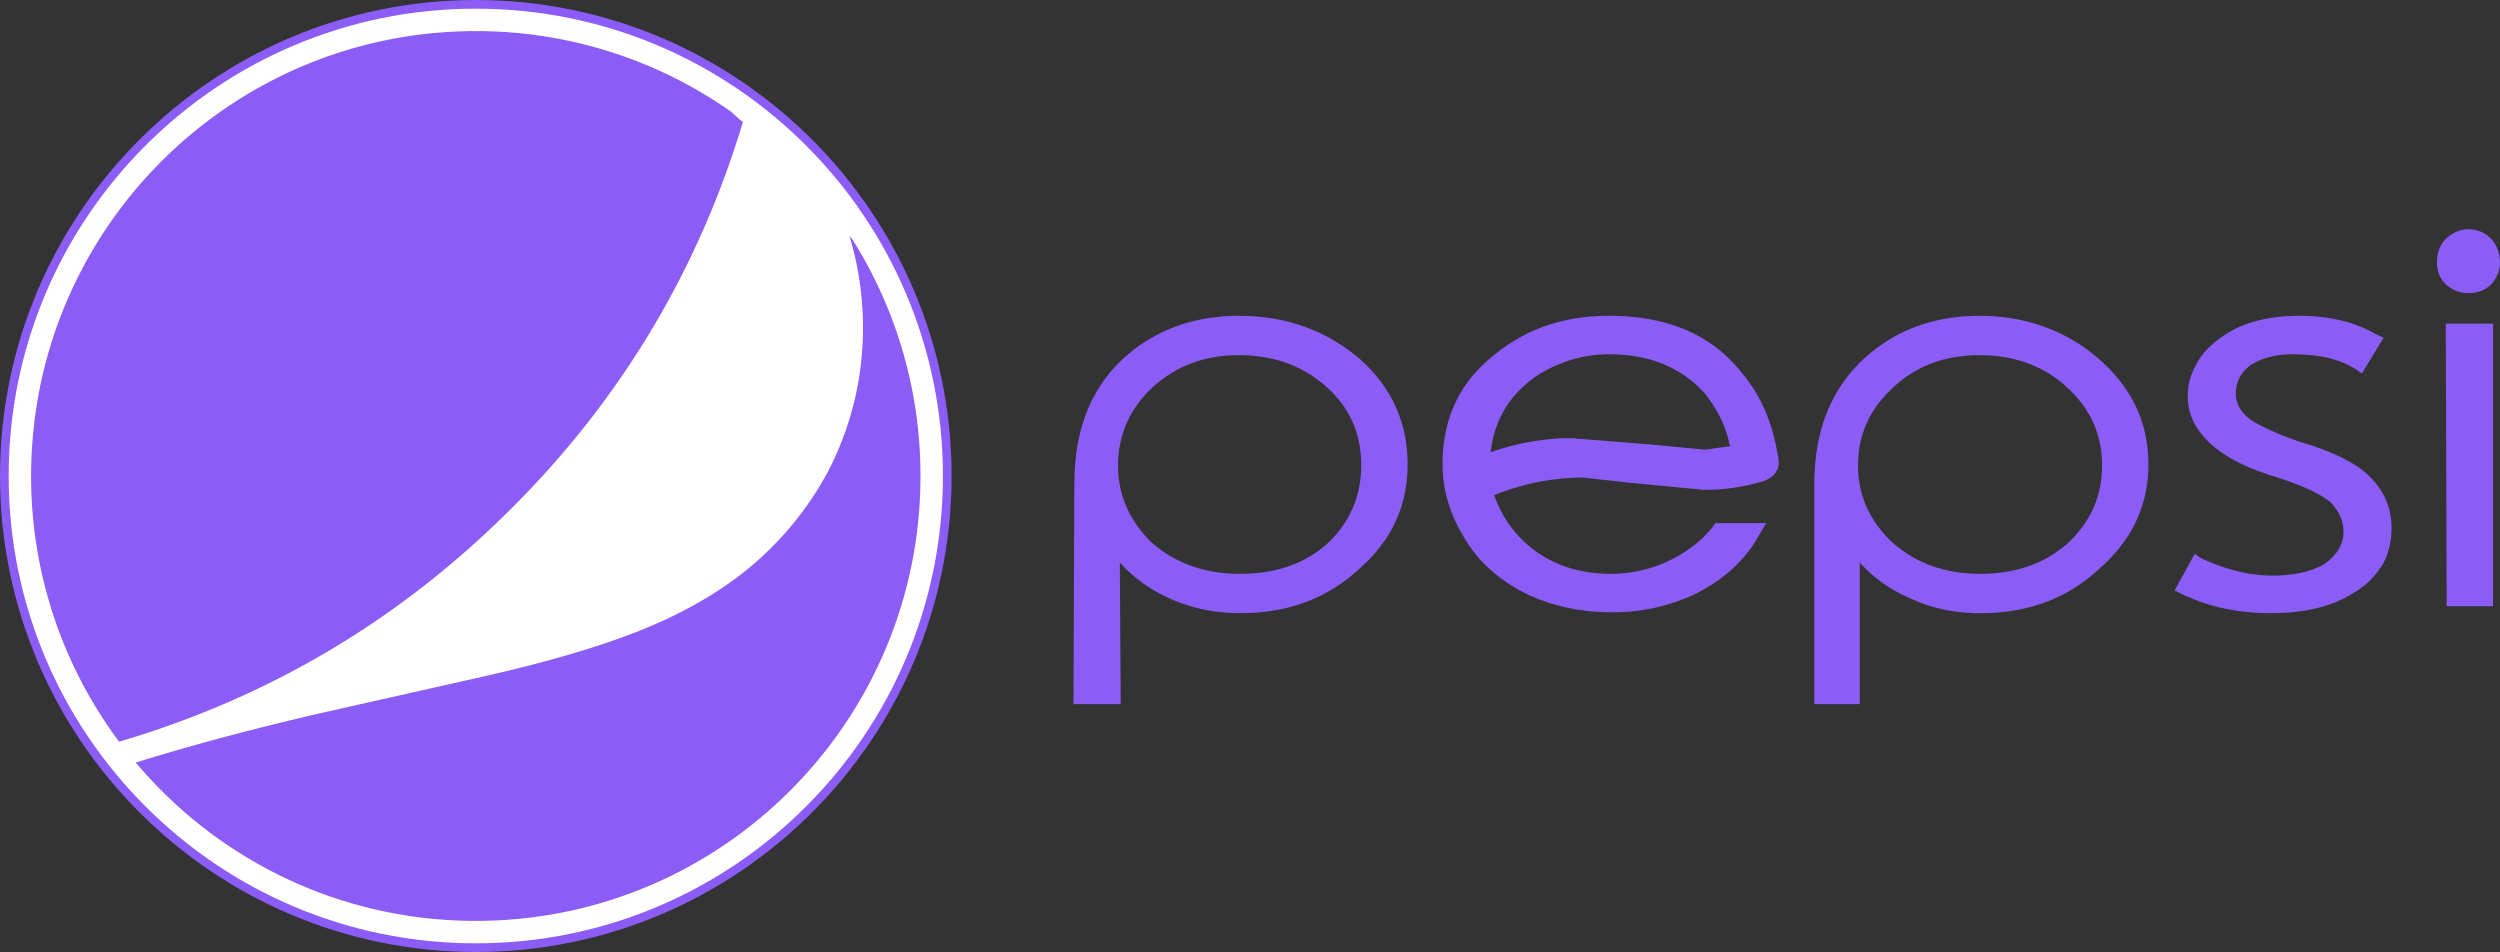
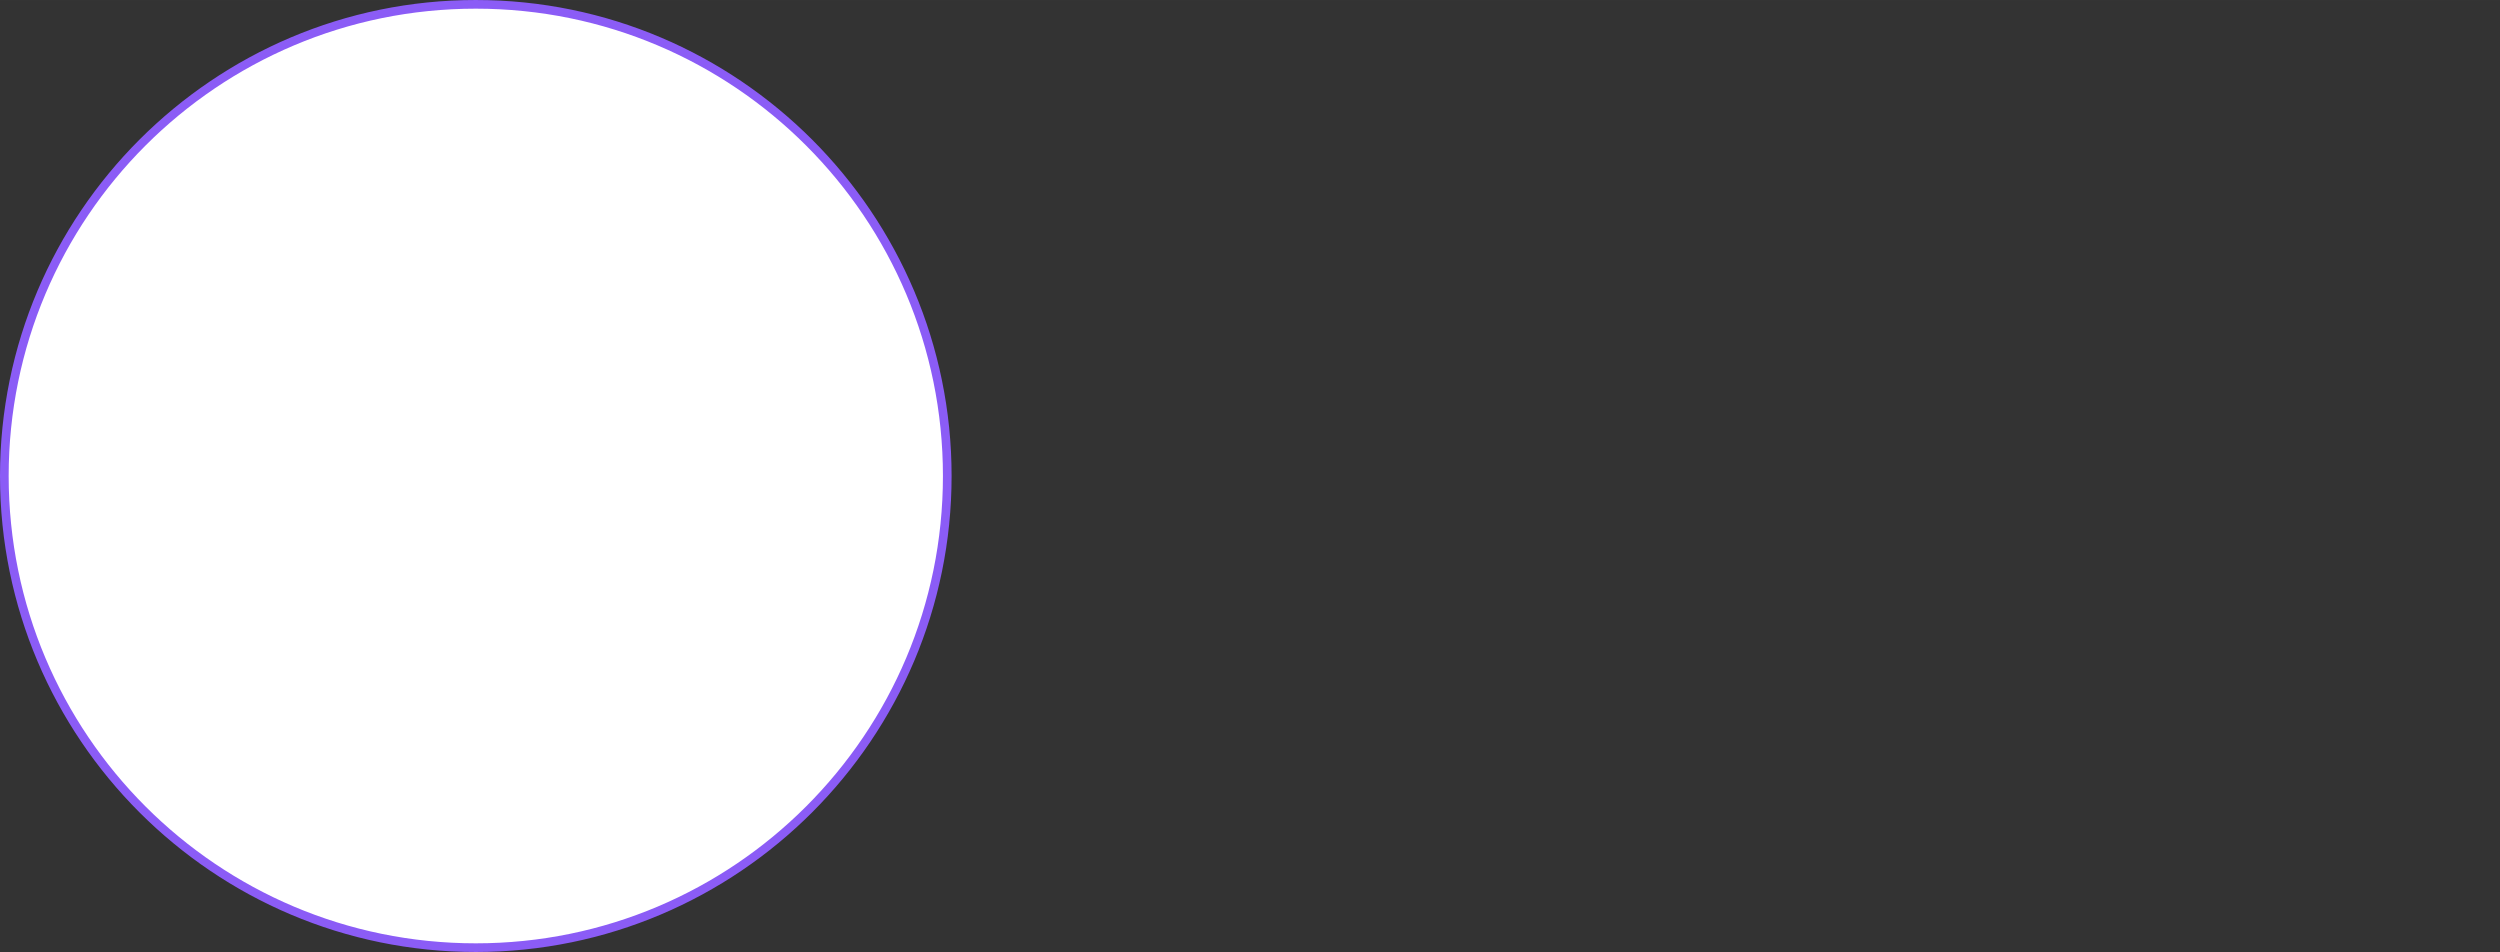
<svg xmlns="http://www.w3.org/2000/svg" width="2500" height="952" viewBox="0 0 288.457 109.843">
  <rect x="0" y="0" width="288.457" height="109.843" fill="#333333" stroke="none" />
  <path d="M54.9 109.343c-29.996 0-54.4-24.414-54.4-54.42C.5 24.914 24.904.501 54.9.501c29.995 0 54.398 24.414 54.398 54.422 0 30.006-24.403 54.42-54.398 54.42z" fill="#ffffff" />
  <path d="M54.9 1c29.766 0 53.898 24.141 53.898 53.922S84.666 108.843 54.9 108.843C25.132 108.843 1 84.702 1 54.922S25.132 1 54.9 1m0-1C24.628 0 0 24.638 0 54.922c0 30.285 24.628 54.921 54.9 54.921 30.271 0 54.898-24.639 54.898-54.921C109.798 24.638 85.171 0 54.9 0z" fill="#8b5cf6" />
  <g>
    <g fill="#8b5cf6">
-       <path d="M287.447 32.806c.605-.706 1.01-1.511 1.01-2.52a4.1 4.1 0 0 0-1.01-2.726c-.709-.708-1.612-1.112-2.625-1.112-1.006 0-1.812.405-2.623 1.112-.703.707-1.01 1.615-1.01 2.726 0 1.009.307 1.814 1.01 2.52.811.707 1.617 1.009 2.623 1.009 1.013 0 1.916-.302 2.625-1.009zM287.652 69.945V37.348H282.2l.103 32.597h5.349zM275.034 38.964l-.906-.405c-2.423-1.414-5.351-2.119-8.881-2.119-3.836 0-6.964.907-9.285 2.724-1.211.909-2.019 1.816-2.624 3.029-.604 1.109-.91 2.219-.91 3.53 0 2.221 1.012 4.037 2.83 5.651 1.713 1.515 4.235 2.726 7.566 3.734 2.824.908 4.742 1.817 5.953 2.726 1.011 1.01 1.617 2.119 1.617 3.531 0 1.514-.808 2.725-2.223 3.735-1.414.808-3.434 1.312-5.953 1.312-2.727 0-5.449-.707-8.275-2.021l-.707-.502-2.321 4.237.81.404c3.127 1.514 6.56 2.219 10.293 2.219 4.037 0 7.367-.807 9.99-2.623 1.312-.808 2.221-1.916 2.928-3.025.703-1.312 1.008-2.727 1.008-4.139v-.104c0-2.421-1.008-4.541-2.926-6.255-1.613-1.411-4.238-2.624-7.67-3.632-2.625-.912-4.541-1.819-5.652-2.525-1.211-.91-1.715-1.917-1.715-3.027 0-1.313.504-2.32 1.617-3.228 1.209-.809 2.821-1.314 4.942-1.314 2.927 0 5.349.505 7.267 1.716l.707.505 2.52-4.134zM242.137 41.385c-3.734-3.229-8.375-4.944-13.727-4.944-5.247 0-9.586 1.613-13.117 4.742-3.938 3.534-5.954 8.376-5.954 14.734v25.33h5.245V64.899c1.616 1.815 3.637 3.229 6.057 4.24 2.422 1.108 5.045 1.612 7.873 1.612 5.348 0 9.889-1.612 13.623-5.047 3.836-3.33 5.75-7.365 5.75-12.11 0-4.843-1.914-8.878-5.75-12.209zm-13.727-.405c3.938 0 7.367 1.213 9.99 3.633 2.727 2.422 4.14 5.448 4.14 9.085 0 3.428-1.213 6.254-3.634 8.676-2.623 2.523-6.155 3.836-10.393 3.836-4.242 0-7.674-1.312-10.397-3.836-2.521-2.521-3.731-5.347-3.731-8.676 0-3.333 1.211-6.258 3.731-8.682 2.626-2.622 6.058-4.036 10.294-4.036zM200.961 43.001c-3.529-4.442-8.576-6.561-15.339-6.561-5.046 0-9.388 1.413-13.12 4.439-4.035 3.129-6.053 7.369-6.053 12.616 0 2.926.806 5.853 2.521 8.577 1.516 2.623 3.836 4.744 6.965 6.357 3.127 1.515 6.457 2.22 10.09 2.22 3.432 0 6.66-.705 9.791-2.22 3.125-1.613 5.447-3.734 6.961-6.357l1.01-1.716h-5.852c-1.213 1.716-2.931 3.13-5.147 4.239-2.22 1.109-4.642 1.615-6.964 1.615-3.229 0-5.954-.81-8.377-2.424-2.422-1.715-4.035-3.834-5.045-6.66 3.328-1.312 6.66-2.019 10.295-2.019l5.449.604 8.476.809c2.623 0 4.847-.404 6.862-1.008.809-.304 1.312-.708 1.516-1.213.301-.403.301-1.107.102-1.918-.609-3.63-1.92-6.757-4.141-9.38zm-1.41 8.277l.1.2-2.928.403-6.357-.604-8.881-.709h-1.514c-2.826.202-5.449.709-7.973 1.615.402-3.735 2.221-6.663 5.249-8.78 2.521-1.617 5.349-2.524 8.375-2.524 4.741 0 8.376 1.514 11.101 4.542 1.414 1.818 2.421 3.734 2.828 5.857zM142.933 36.44c-5.147 0-9.587 1.613-13.119 4.742-3.936 3.534-5.854 8.376-5.854 14.733l-.1 25.33h5.45l-.102-16.348c1.615 1.816 3.633 3.229 5.955 4.24 2.522 1.109 5.147 1.611 7.972 1.611 5.349 0 9.89-1.611 13.625-5.045 3.834-3.33 5.65-7.367 5.65-12.111 0-4.844-1.816-8.879-5.551-12.21-3.834-3.227-8.375-4.942-13.926-4.942zm-10.293 8.577c2.725-2.623 6.056-4.037 10.293-4.037 4.038 0 7.368 1.213 10.09 3.633 2.728 2.422 4.037 5.448 4.037 9.085 0 3.428-1.209 6.254-3.533 8.676-2.621 2.523-6.053 3.836-10.493 3.836-4.138 0-7.669-1.312-10.395-3.836-2.422-2.521-3.633-5.347-3.633-8.676.001-3.332 1.211-6.257 3.634-8.681z" fill="#8b5cf6" />
-     </g>
-     <path d="M85.72 14.064a13.24 13.24 0 0 1-1.316-1.14A51.059 51.059 0 0 0 54.9 3.589c-28.337 0-51.309 22.982-51.309 51.332a51.142 51.142 0 0 0 10.153 30.657c17.17-5.07 32.15-13.891 44.988-26.64C71.554 46.25 80.564 31.233 85.72 14.064z" fill="#8b5cf6" />
-     <path d="M54.9 106.253c28.335 0 51.307-22.985 51.307-51.333 0-10.035-2.88-19.392-7.854-27.297a2.779 2.779 0 0 1-.35-.427 36.509 36.509 0 0 1 1.569 10.626c0 5.825-1.346 11.338-3.99 16.5a37.344 37.344 0 0 1-10.759 12.461c-3.586 2.645-7.89 4.887-12.957 6.725-4.033 1.476-9.279 3.002-15.778 4.479l-18.74 4.217c-7.967 1.826-15.223 3.78-21.687 5.781 9.411 11.173 23.495 18.268 39.239 18.268z" fill="#8b5cf6" />
+       </g>
  </g>
</svg>